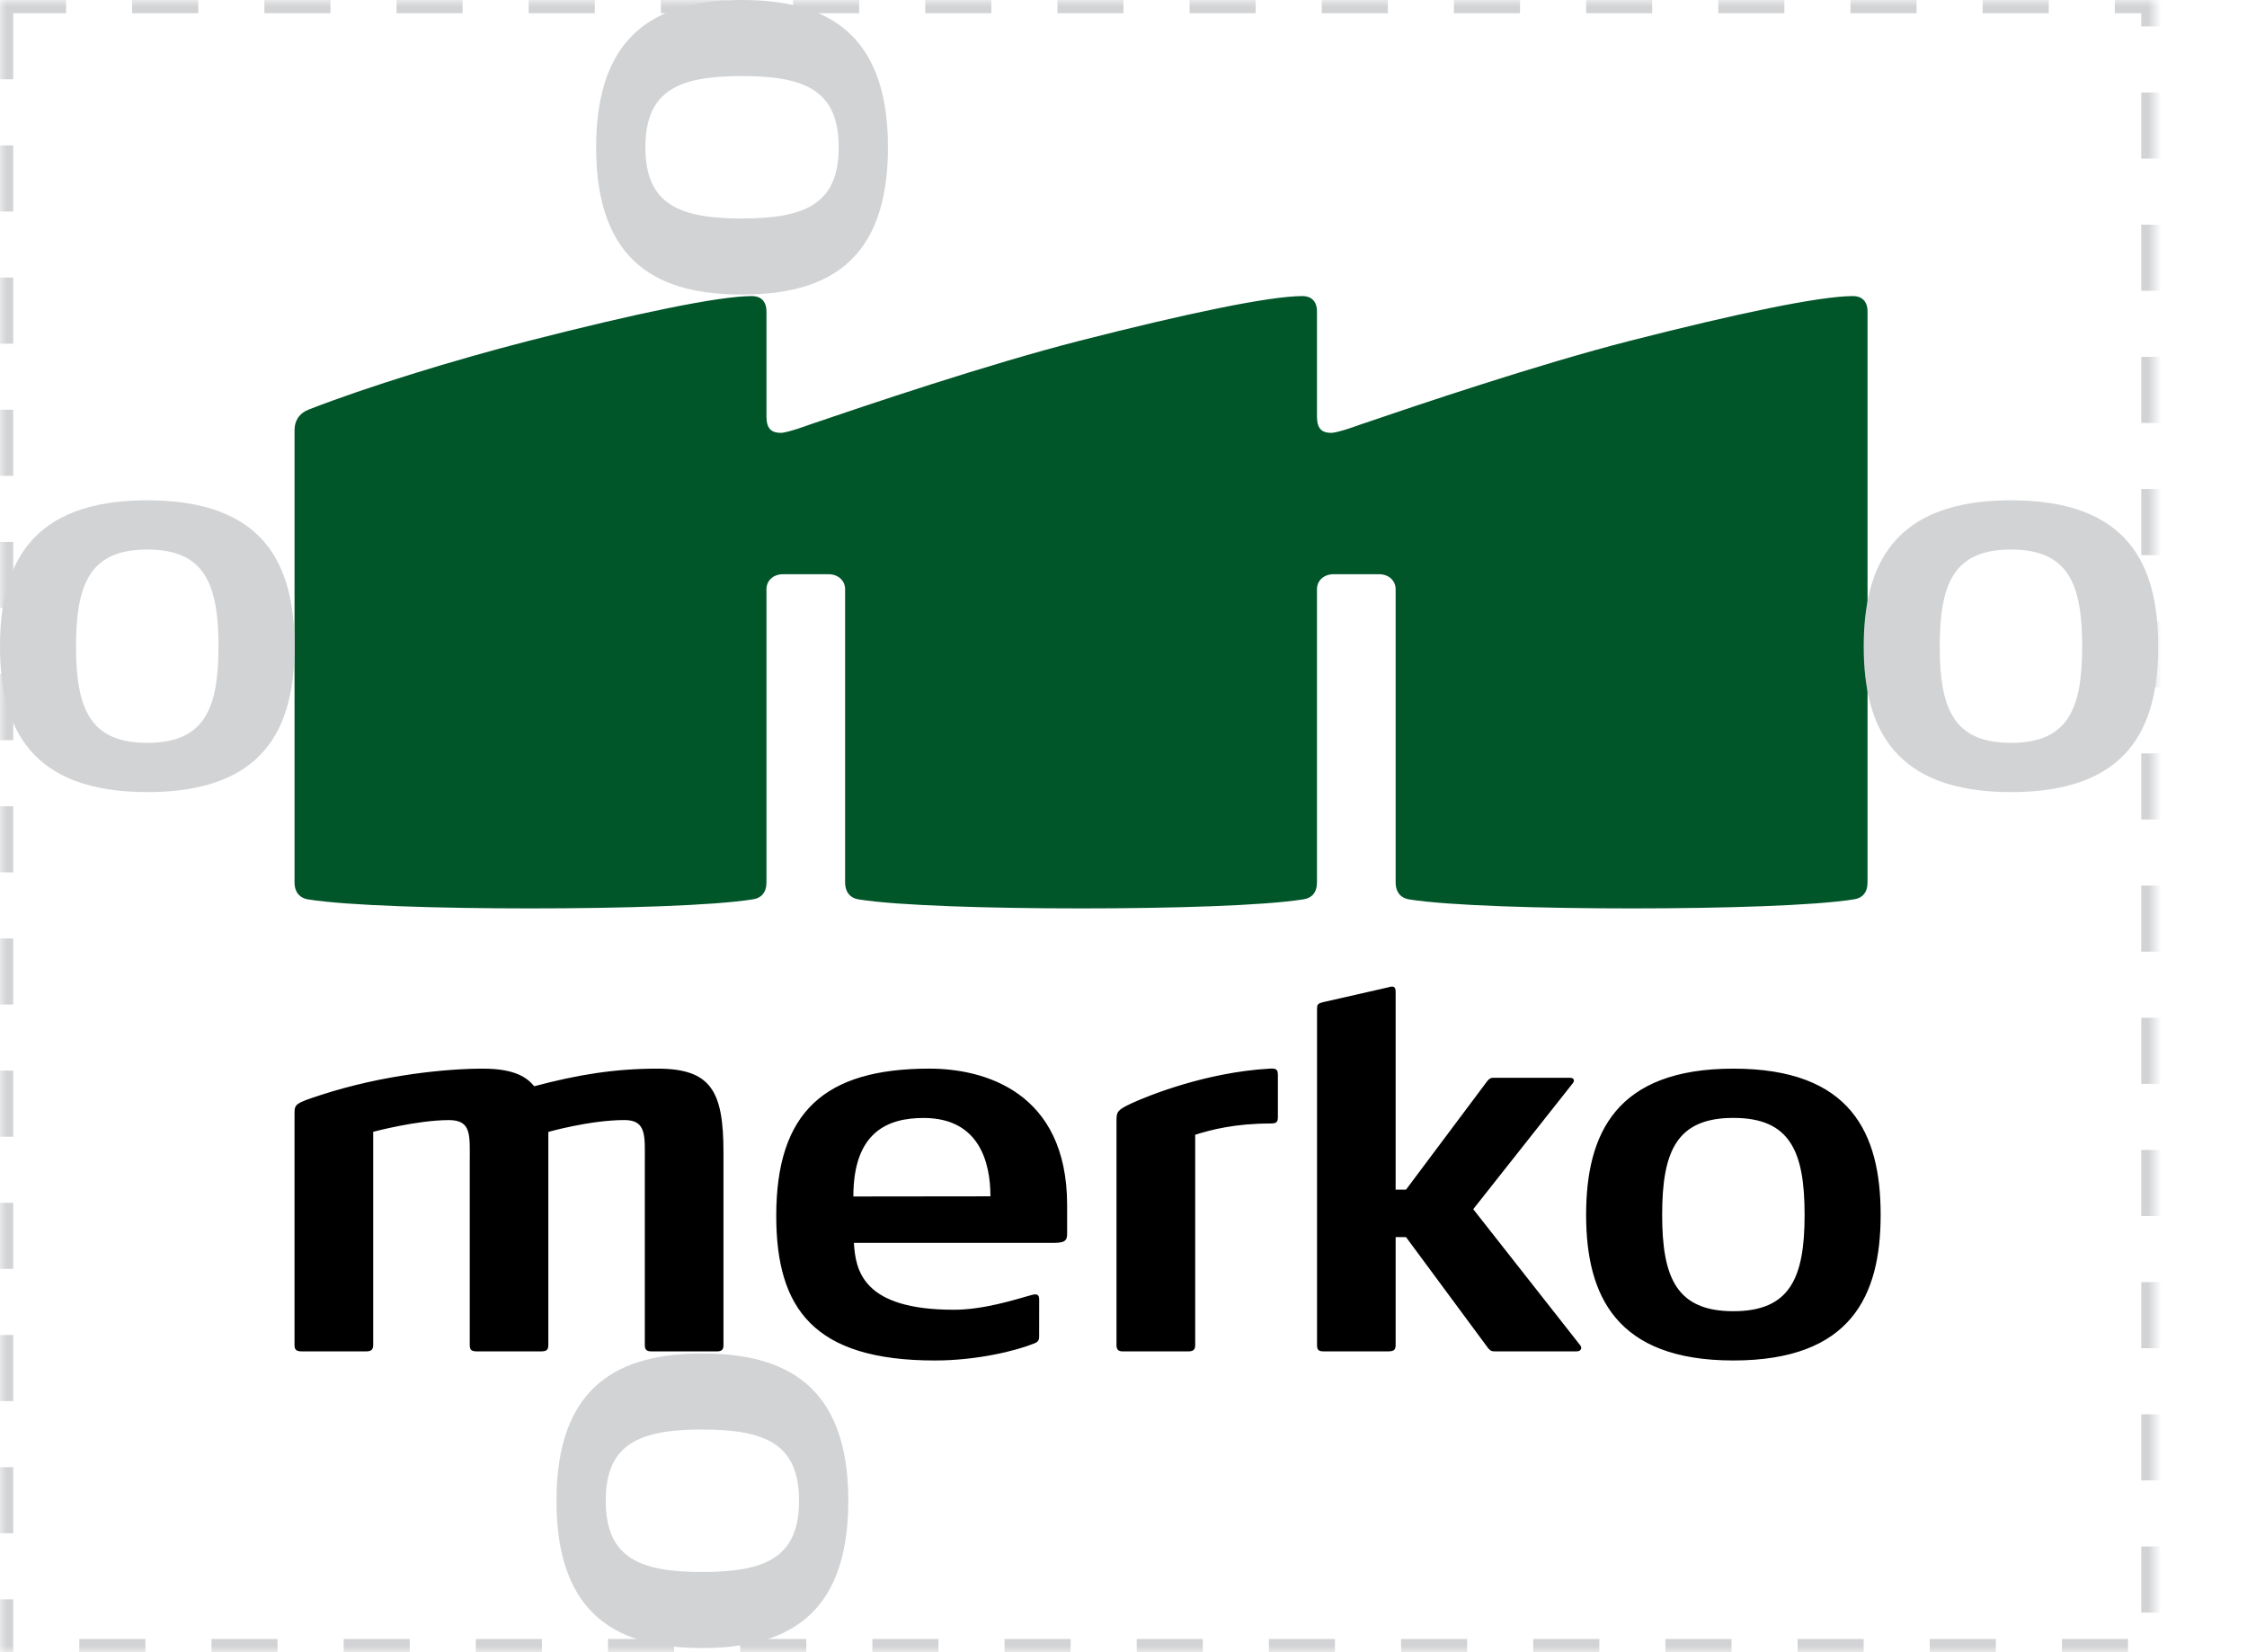
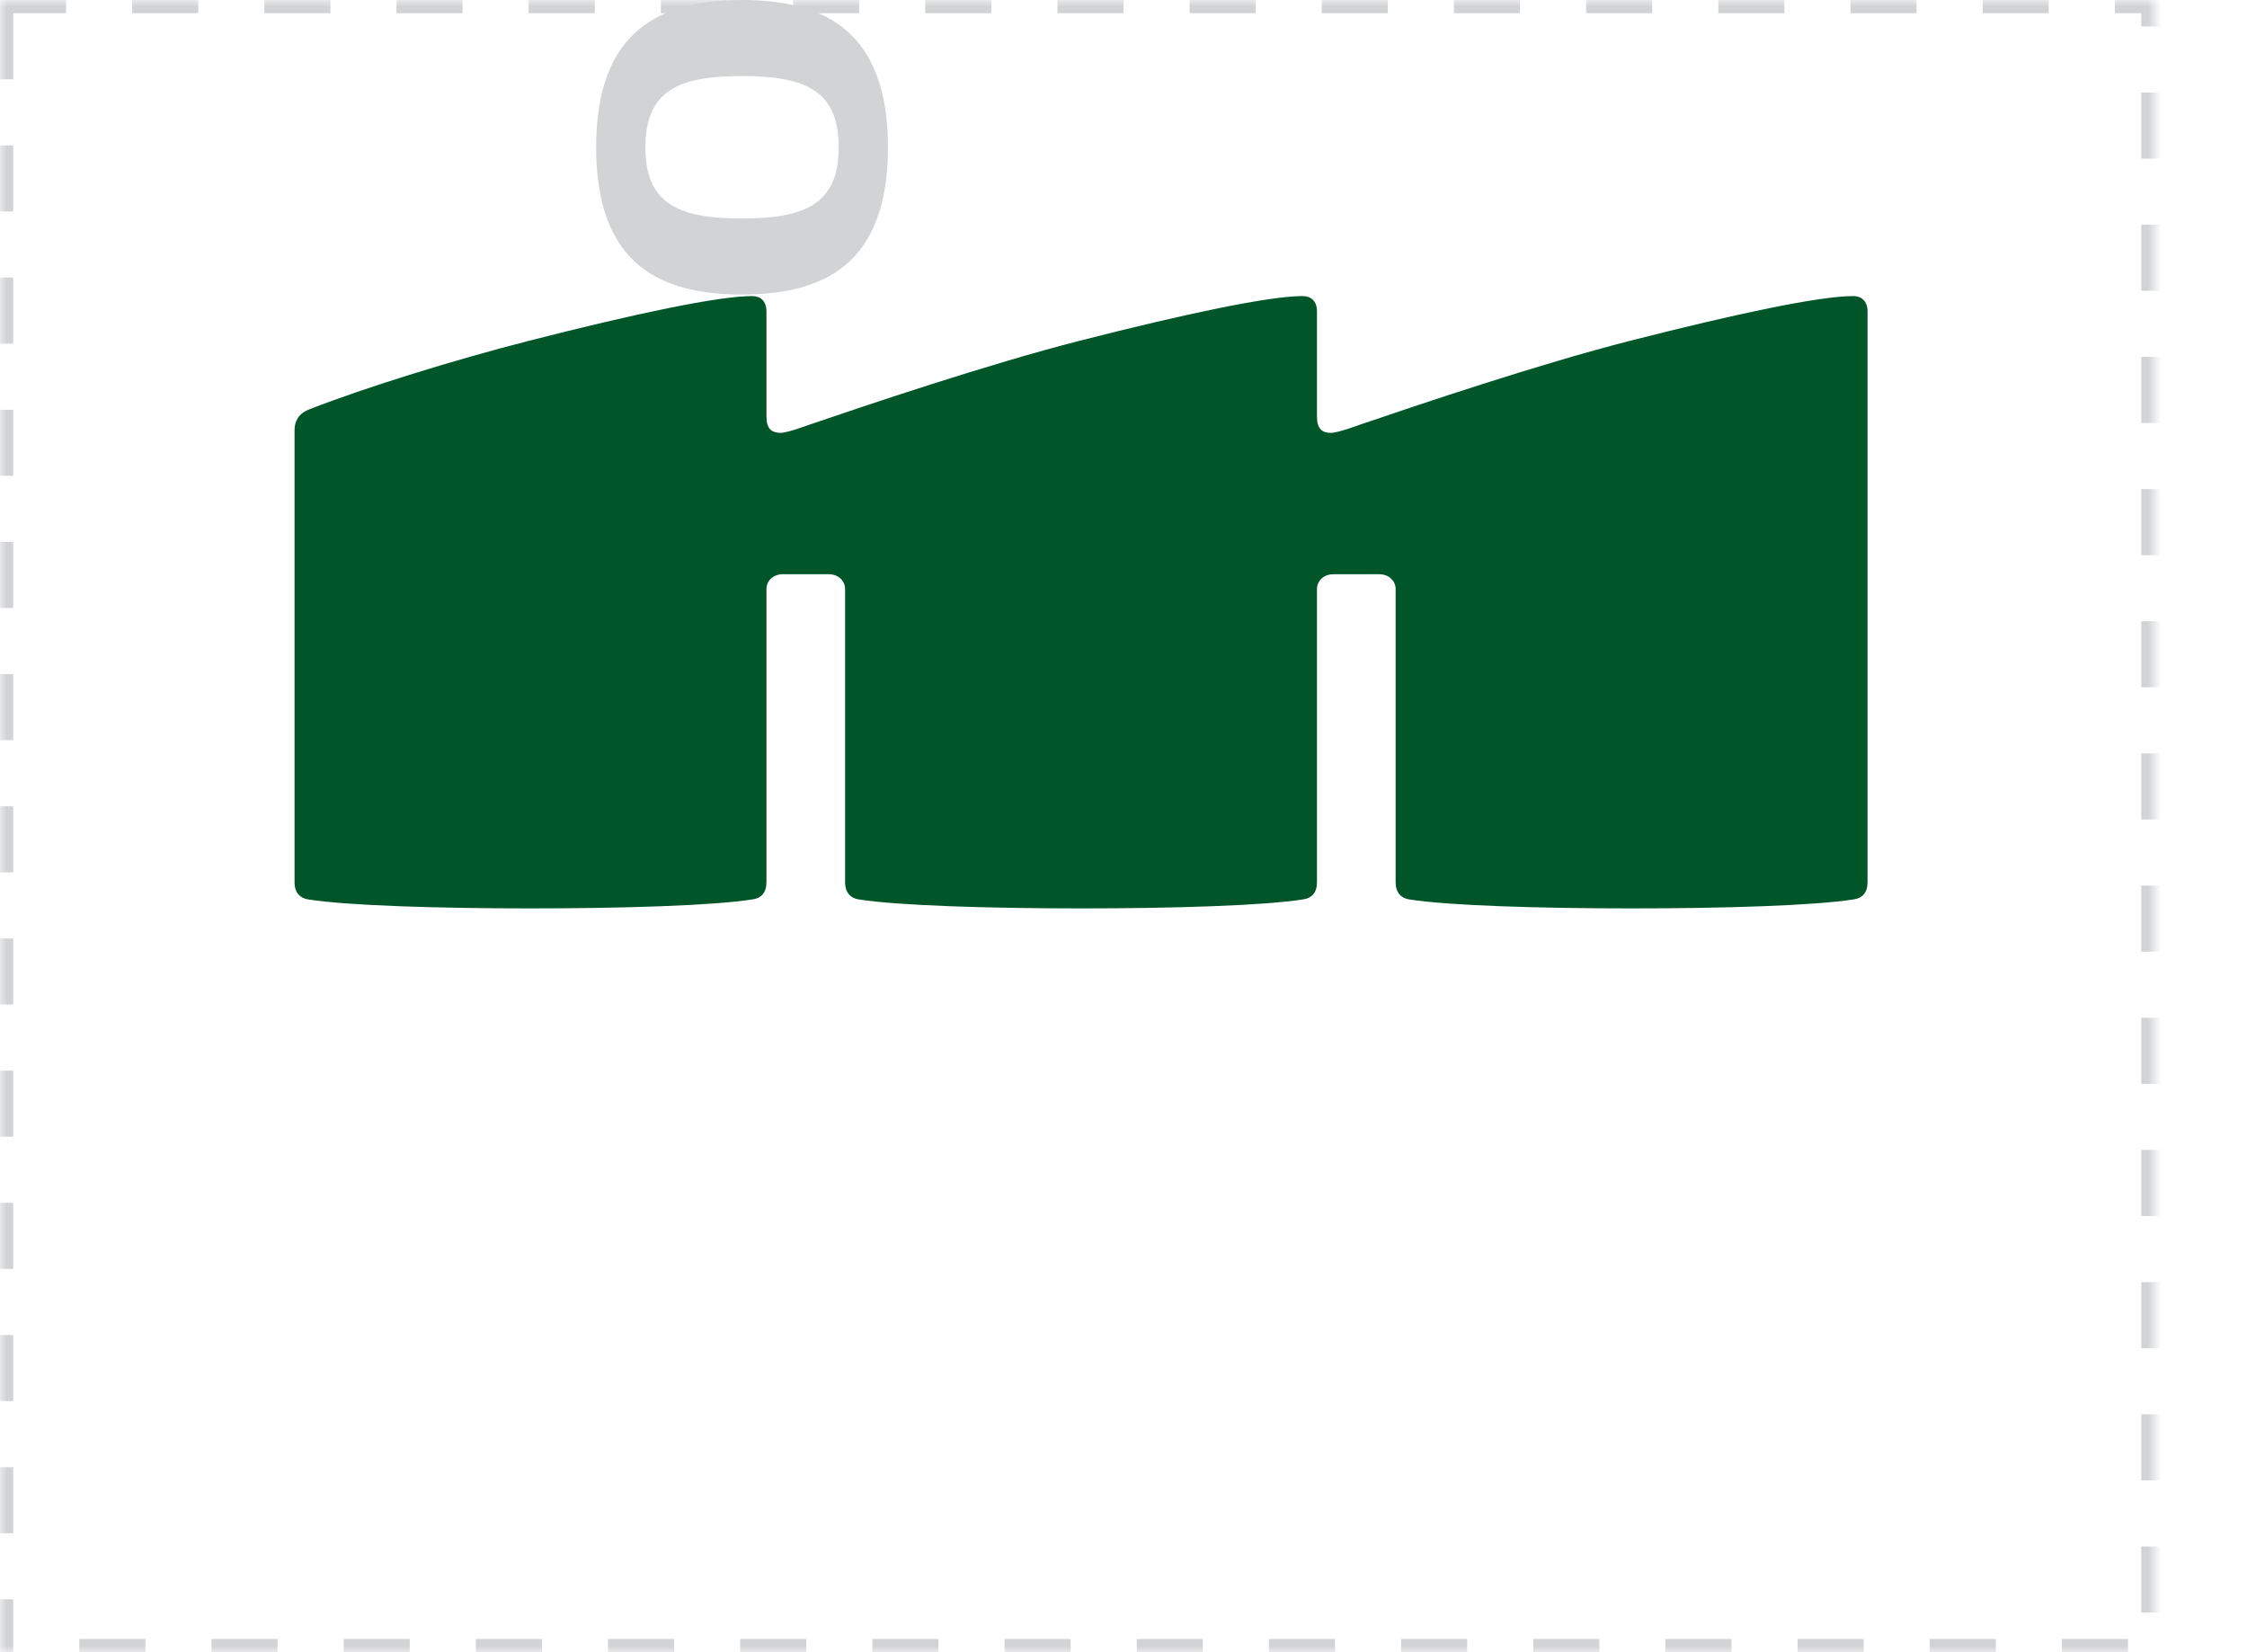
<svg xmlns="http://www.w3.org/2000/svg" xmlns:xlink="http://www.w3.org/1999/xlink" width="170px" height="125px" viewBox="0 0 170 125" version="1.1">
  <title>EFADFBF0-05C4-4759-B033-3CA76FA06239</title>
  <defs>
    <rect id="path-1" x="0" y="0" width="163" height="125" />
    <mask id="mask-2" maskContentUnits="userSpaceOnUse" maskUnits="objectBoundingBox" x="0" y="0" width="163" height="125" fill="white">
      <use xlink:href="#path-1" />
    </mask>
  </defs>
  <g id="layouts" stroke="none" stroke-width="1" fill="none" fill-rule="evenodd">
    <g id="cvi" transform="translate(-1064, -2155)">
      <g id="section__logo" transform="translate(0, 1675)">
        <g id="safety-zone__merko" transform="translate(1064, 480)">
          <rect id="Rectangle" x="0" y="0" width="170" height="125" />
-           <path d="M131.141,84.576 C126.851,84.576 125.753,87.102 125.753,91.909 C125.753,96.678 126.851,99.201 131.141,99.201 C135.429,99.201 136.53,96.68 136.53,91.911 C136.53,87.102 135.429,84.576 131.141,84.576 Z M131.141,102.928 C122.283,102.928 120,98.039 120,91.911 C120,85.738 122.283,80.85 131.141,80.85 C140.04,80.85 142.283,85.738 142.283,91.911 C142.283,98.039 140.04,102.928 131.141,102.928 Z M119.633,101.956 C119.633,102.116 119.519,102.238 119.276,102.238 L113.102,102.238 C112.9,102.238 112.791,102.238 112.588,101.999 L106.374,93.594 L105.589,93.594 L105.589,101.77 C105.589,102.124 105.443,102.238 105.041,102.238 L100.122,102.238 C99.764,102.238 99.642,102.125 99.642,101.77 L99.642,76.417 C99.642,76.007 99.65,75.93 100.131,75.813 L105.009,74.703 C105.393,74.586 105.589,74.602 105.589,75.041 L105.589,90.005 L106.373,90.005 L112.536,81.772 C112.702,81.58 112.802,81.54 113.002,81.54 L118.778,81.54 C119.058,81.54 119.199,81.74 118.947,82.01 L111.46,91.481 L119.479,101.683 C119.516,101.718 119.633,101.875 119.633,101.956 L119.633,101.956 Z M96.126,84.999 C93.46,84.999 91.643,85.465 90.424,85.851 L90.424,101.769 C90.424,102.122 90.267,102.239 89.906,102.239 L84.923,102.239 C84.636,102.239 84.47,102.124 84.47,101.769 L84.47,84.75 C84.47,84.113 84.542,83.972 85.607,83.474 C86.846,82.902 91.239,81.122 96.04,80.85 C96.506,80.822 96.68,80.865 96.68,81.325 L96.68,84.515 C96.68,84.914 96.553,84.997 96.126,84.997 L96.126,84.999 Z M69.877,84.581 C67.217,84.581 64.562,85.591 64.562,90.521 L74.933,90.509 C74.933,87.957 74.1,84.581 69.877,84.581 L69.877,84.581 Z M80.735,93.285 C80.735,93.724 80.706,94.029 79.796,94.029 L64.602,94.029 C64.731,96.125 65.266,99.091 72.169,99.091 C74.412,99.091 76.76,98.334 78.014,97.984 C78.452,97.861 78.621,97.928 78.621,98.331 L78.618,101.078 C78.618,101.401 78.545,101.513 78.257,101.635 C76.889,102.193 73.914,102.929 70.732,102.929 C61.593,102.929 58.728,99.035 58.728,91.989 C58.728,84.143 62.371,80.848 70.315,80.848 C74.408,80.848 80.735,82.558 80.735,91.179 L80.735,93.285 L80.735,93.285 Z M54.225,102.239 L49.294,102.239 C48.933,102.239 48.784,102.125 48.784,101.767 L48.784,87.894 C48.784,85.966 48.933,84.739 47.25,84.739 C44.638,84.739 41.485,85.637 41.485,85.637 L41.485,101.767 C41.485,102.125 41.346,102.239 40.95,102.239 L36.073,102.239 C35.673,102.239 35.54,102.122 35.54,101.762 L35.54,87.894 C35.54,85.895 35.693,84.742 33.964,84.742 C31.547,84.742 28.235,85.628 28.235,85.628 L28.235,101.764 C28.235,102.122 28.066,102.239 27.7,102.239 L22.825,102.239 C22.426,102.239 22.283,102.122 22.283,101.762 L22.283,84.318 C22.283,83.541 22.267,83.494 24.275,82.842 C29.047,81.289 33.858,80.85 36.533,80.85 C39.054,80.85 39.915,81.581 40.419,82.181 C43.771,81.289 46.546,80.85 49.743,80.85 C53.811,80.85 54.735,82.568 54.735,87.184 L54.735,101.766 C54.735,102.124 54.589,102.241 54.225,102.241 L54.225,102.239 Z" id="Shape" fill="#000000" fill-rule="nonzero" />
          <path d="M140.207,22.4 C137.677,22.4 131.426,23.716 123.333,25.781 C116.309,27.579 107.281,30.633 102.88,32.133 C102.88,32.133 101.236,32.748 100.706,32.748 C100.022,32.748 99.637,32.444 99.637,31.521 L99.637,23.555 C99.637,22.771 99.176,22.4 98.557,22.4 C96.026,22.4 89.775,23.716 81.682,25.781 C74.658,27.579 65.631,30.633 61.229,32.133 C61.229,32.133 59.586,32.748 59.068,32.748 C58.383,32.748 57.987,32.444 57.987,31.521 L57.987,23.555 C57.987,22.771 57.526,22.4 56.906,22.4 C54.376,22.4 48.121,23.711 40.029,25.781 C34.304,27.249 27.76,29.272 23.385,30.974 C22.601,31.281 22.284,31.859 22.284,32.541 L22.284,66.753 C22.284,67.542 22.713,67.949 23.291,68.042 C26.251,68.517 33.19,68.726 40.133,68.726 C47.076,68.726 54.031,68.517 56.978,68.037 C57.582,67.945 57.987,67.542 57.987,66.753 L57.987,44.578 C57.987,43.899 58.54,43.444 59.226,43.444 L62.696,43.444 C63.38,43.444 63.938,43.899 63.938,44.578 L63.938,66.753 C63.938,67.542 64.368,67.949 64.942,68.042 C67.906,68.517 74.844,68.726 81.784,68.726 C88.731,68.726 95.686,68.517 98.629,68.037 C99.233,67.945 99.637,67.542 99.637,66.753 L99.637,44.578 C99.637,43.899 100.191,43.444 100.88,43.444 L104.349,43.444 C105.034,43.444 105.589,43.899 105.589,44.578 L105.589,66.753 C105.589,67.542 106.018,67.949 106.593,68.042 C109.557,68.517 116.499,68.726 123.435,68.726 C130.38,68.726 137.335,68.517 140.287,68.037 C140.887,67.945 141.291,67.542 141.291,66.753 L141.291,23.555 C141.291,22.771 140.825,22.4 140.207,22.4" id="Path" fill="#005529" fill-rule="nonzero" />
-           <path d="M152.141,37.85 C161.04,37.85 163.283,42.738 163.283,48.911 C163.283,55.039 161.04,59.928 152.141,59.928 C143.283,59.928 141,55.039 141,48.911 C141,42.738 143.283,37.85 152.141,37.85 Z M152.141,41.576 C147.851,41.576 146.753,44.102 146.753,48.909 C146.753,53.678 147.851,56.201 152.141,56.201 C156.429,56.201 157.53,53.68 157.53,48.911 C157.53,44.102 156.429,41.576 152.141,41.576 Z" id="o" fill="#D2D3D5" />
-           <path d="M11.141,37.85 C20.04,37.85 22.283,42.738 22.283,48.911 C22.283,55.039 20.04,59.928 11.141,59.928 C2.283,59.928 0,55.039 0,48.911 C0,42.738 2.283,37.85 11.141,37.85 Z M11.141,41.576 C6.851,41.576 5.753,44.102 5.753,48.909 C5.753,53.678 6.851,56.201 11.141,56.201 C15.429,56.201 16.53,53.68 16.53,48.911 C16.53,44.102 15.429,41.576 11.141,41.576 Z" id="o" fill="#D2D3D5" />
          <path d="M56.141,0.102 C65.04,0.102 67.283,4.991 67.283,11.164 C67.283,17.292 65.04,22.181 56.141,22.181 C47.283,22.181 45,17.292 45,11.164 C45,4.991 47.283,0.102 56.141,0.102 Z M56.141,3.829 C51.851,3.829 50.753,6.355 50.753,11.162 C50.753,15.931 51.851,18.454 56.141,18.454 C60.429,18.454 61.53,15.933 61.53,11.164 C61.53,6.355 60.429,3.829 56.141,3.829 Z" id="o" fill="#D2D3D5" transform="translate(56.141, 11.141) rotate(90) translate(-56.141, -11.141) " />
-           <path d="M53.141,102.502 C62.04,102.502 64.283,107.391 64.283,113.564 C64.283,119.692 62.04,124.581 53.141,124.581 C44.283,124.581 42,119.692 42,113.564 C42,107.391 44.283,102.502 53.141,102.502 Z M53.141,106.229 C48.851,106.229 47.753,108.755 47.753,113.562 C47.753,118.331 48.851,120.854 53.141,120.854 C57.429,120.854 58.53,118.333 58.53,113.564 C58.53,108.755 57.429,106.229 53.141,106.229 Z" id="o" fill="#D2D3D5" transform="translate(53.141, 113.541) rotate(90) translate(-53.141, -113.541) " />
          <use id="Rectangle" stroke="#D2D3D5" mask="url(#mask-2)" stroke-width="2" stroke-dasharray="5" xlink:href="#path-1" />
        </g>
      </g>
    </g>
  </g>
</svg>